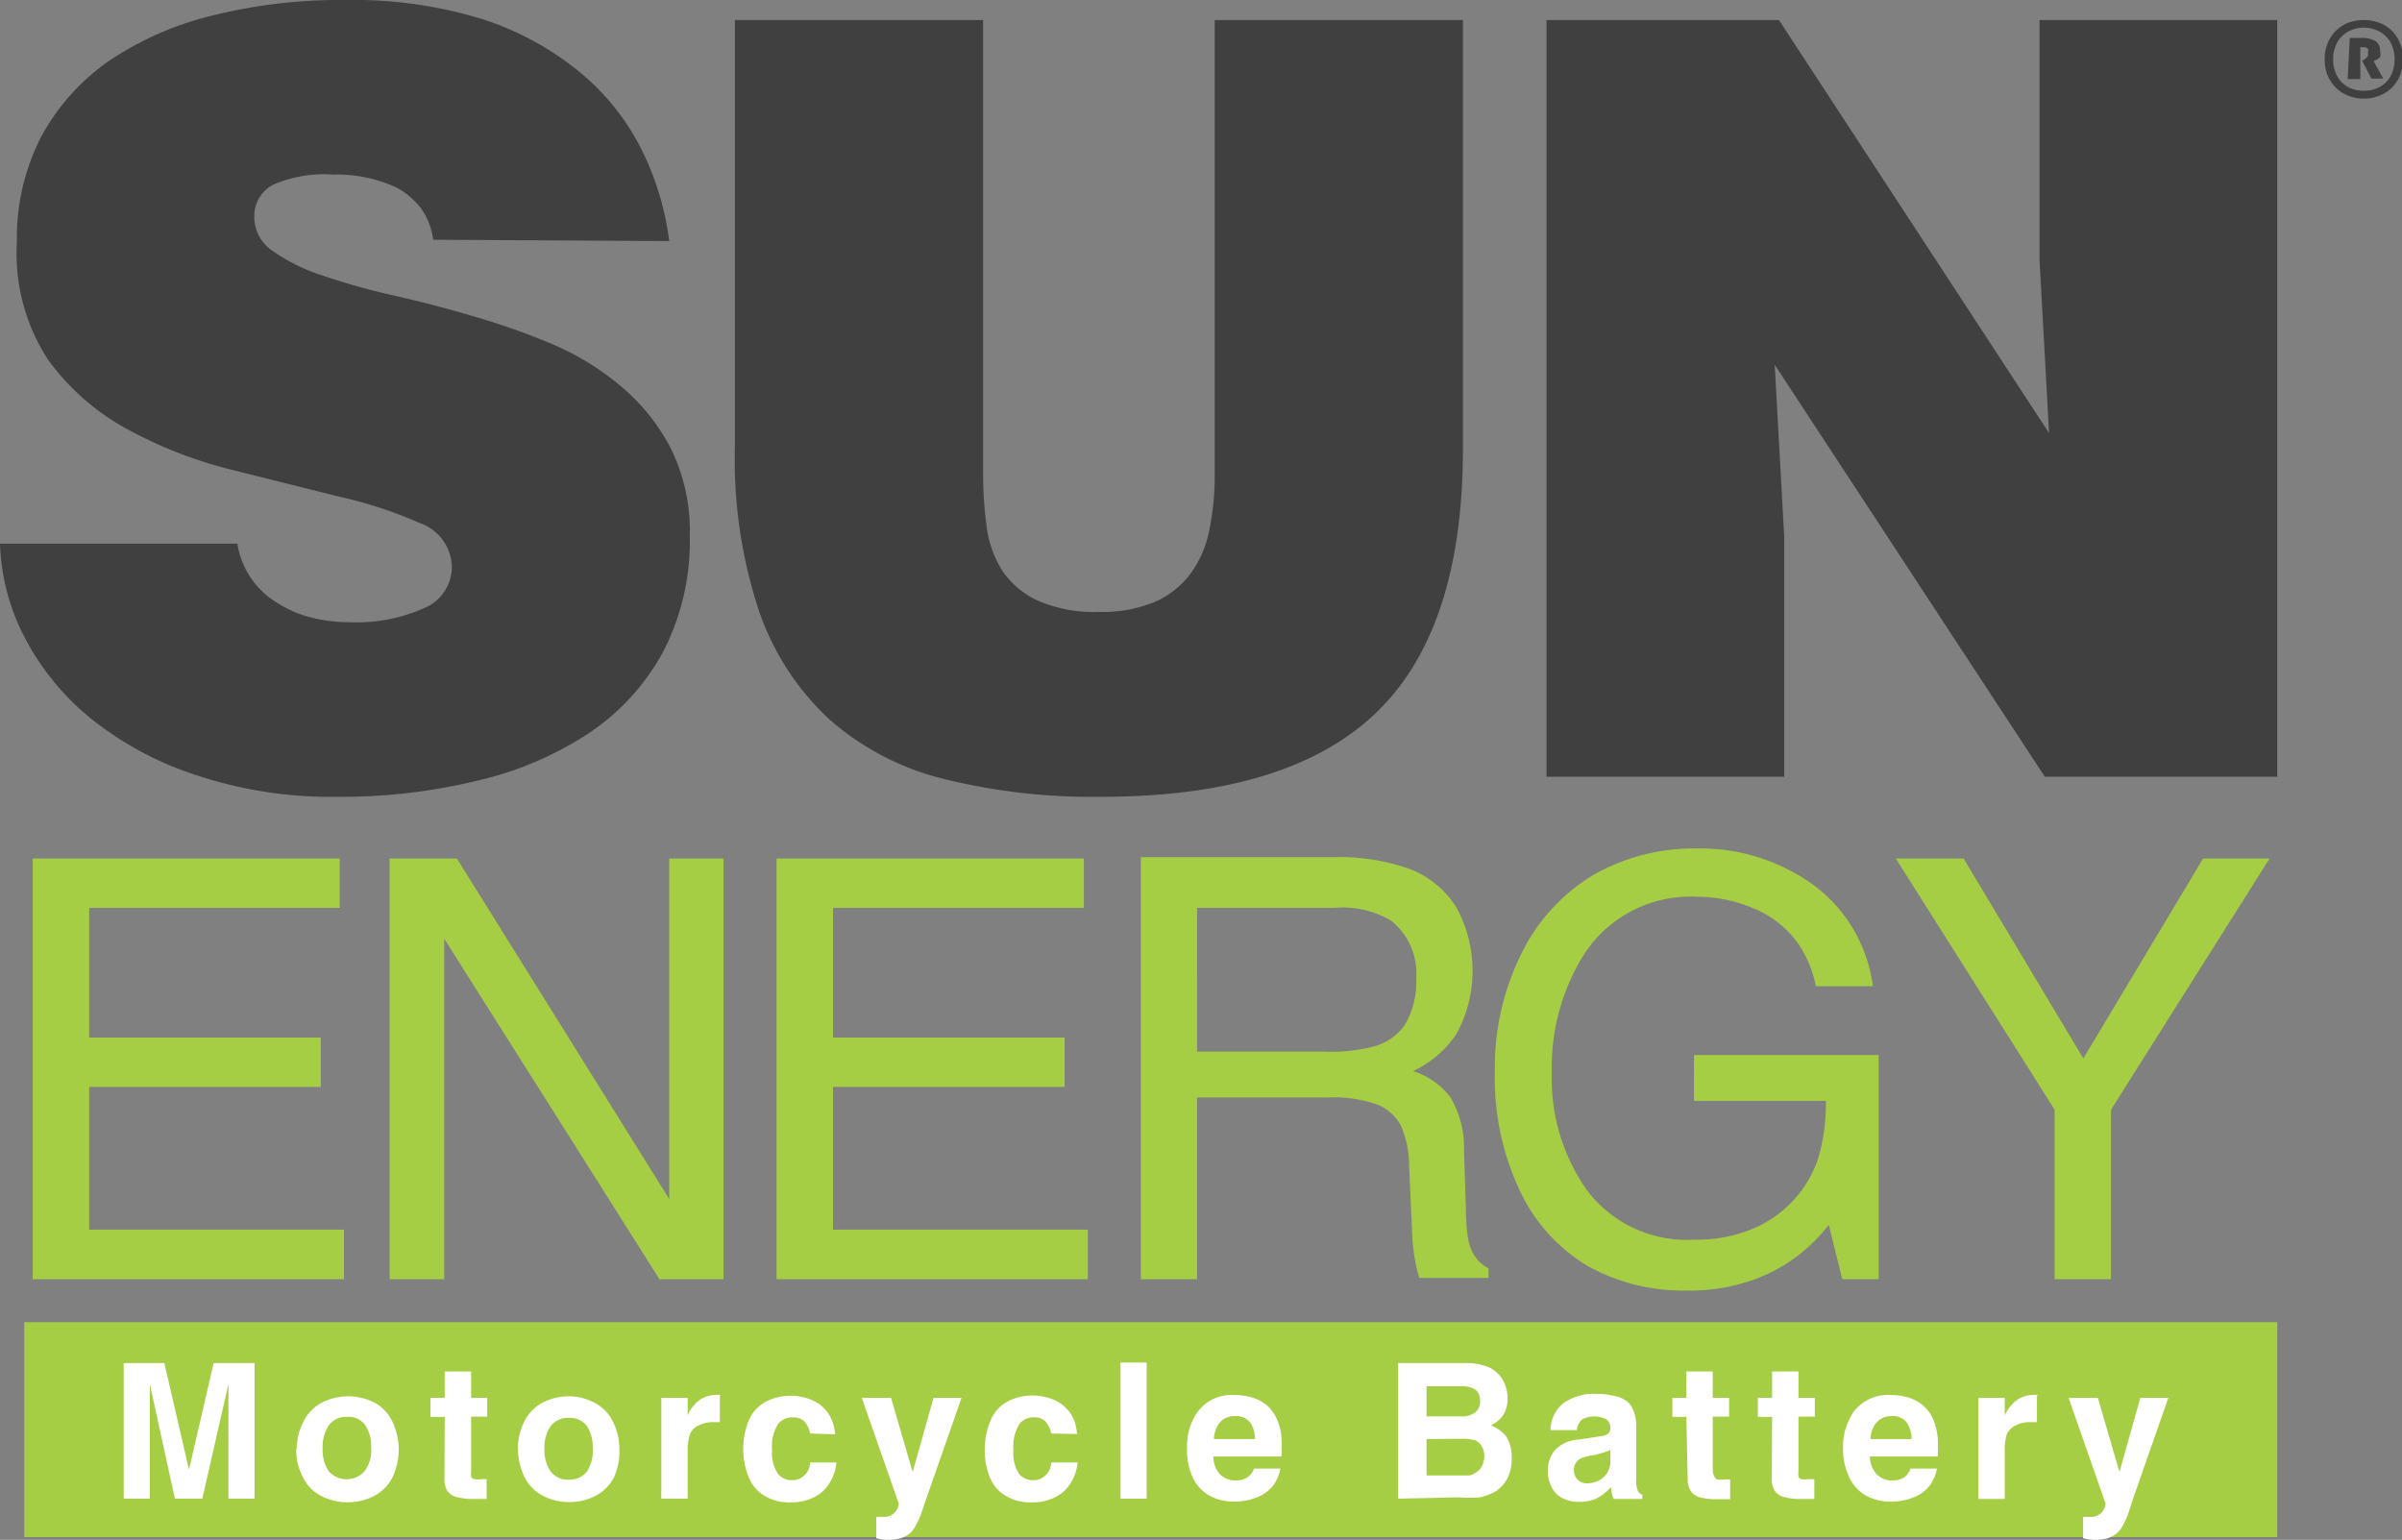
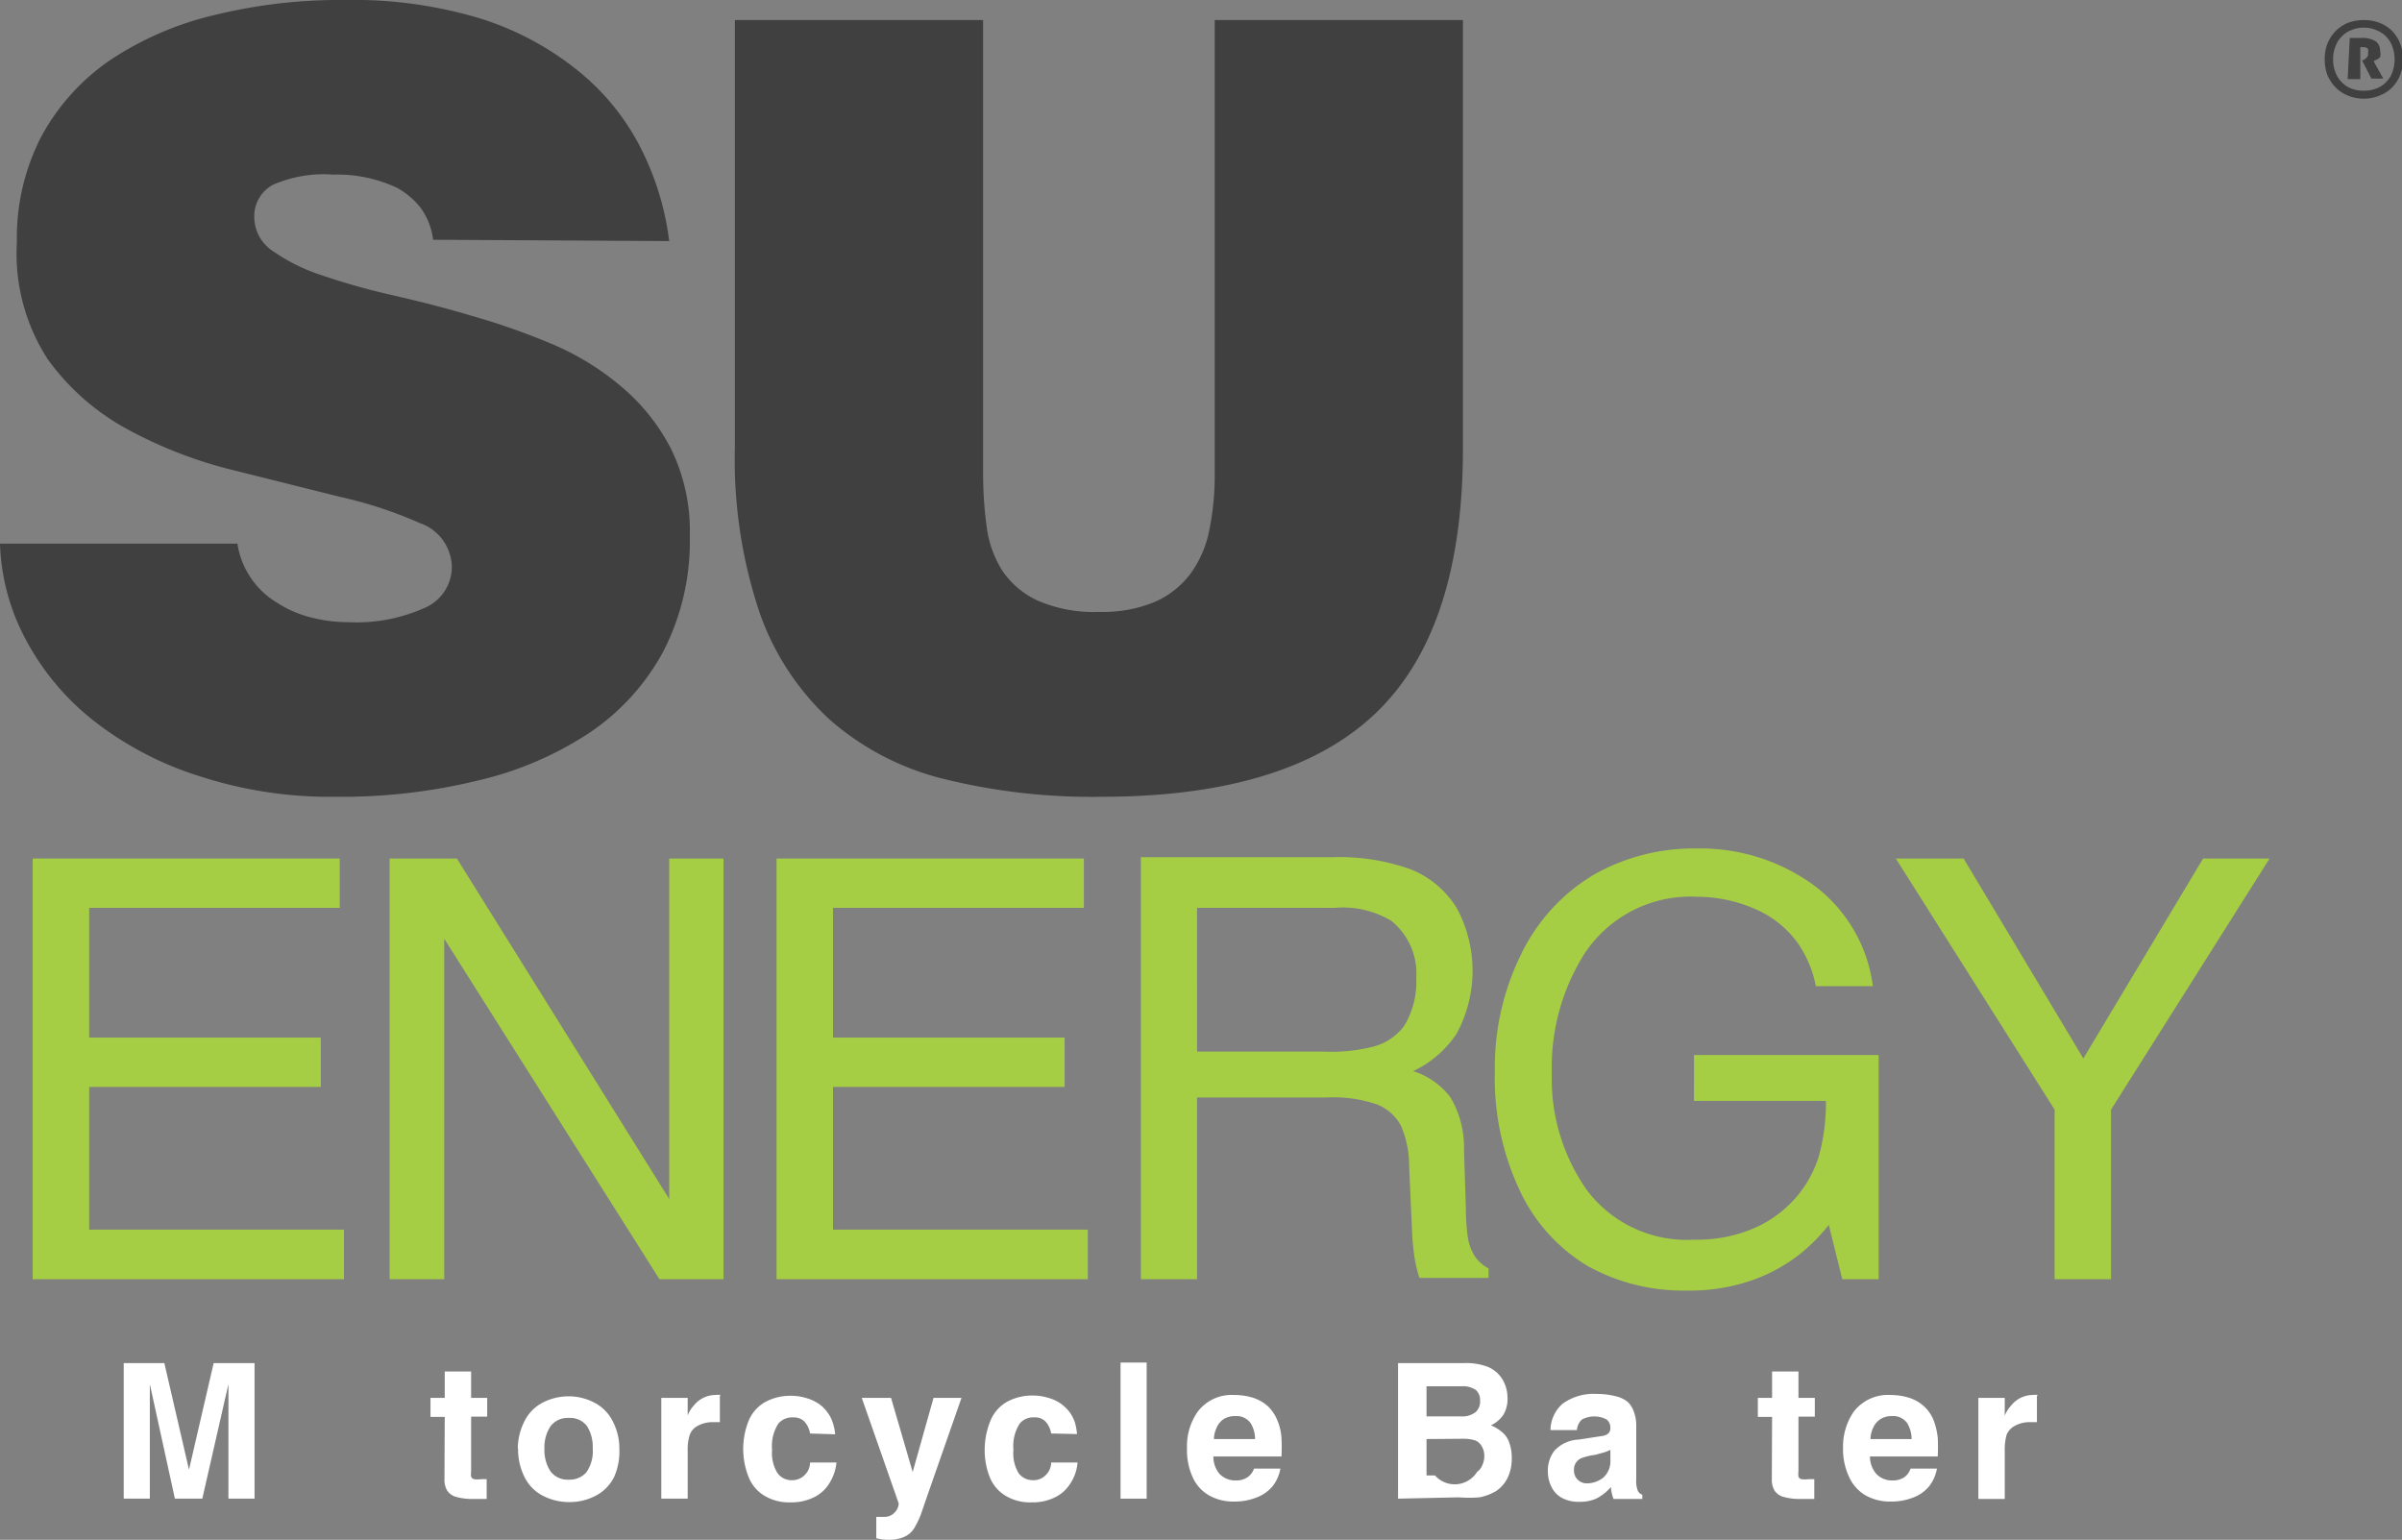
<svg xmlns="http://www.w3.org/2000/svg" viewBox="0 0 91.06 58.38">
  <rect x="0" y="0" width="91.06" height="58.38" fill="#808080" stroke="none" />
  <defs>
    <style>.a{fill:#404041;}.b{fill:#a6ce45;}.c{fill:#fff;}</style>
  </defs>
  <path class="a" d="M16.42,9.09a2.61,2.61,0,0,0-.48-1.22,3,3,0,0,0-.87-.74,5.32,5.32,0,0,0-2.43-.51A4.84,4.84,0,0,0,10.36,7a1.34,1.34,0,0,0-.72,1.22,1.55,1.55,0,0,0,.72,1.31,7,7,0,0,0,1.88.92,25.31,25.31,0,0,0,2.63.74c1,.23,2,.48,3,.78a26.28,26.28,0,0,1,3,1.05,10.17,10.17,0,0,1,2.64,1.6A7.68,7.68,0,0,1,25.43,17a7.09,7.09,0,0,1,.72,3.33,9.11,9.11,0,0,1-1,4.36,8.67,8.67,0,0,1-2.77,3.07,13,13,0,0,1-4.25,1.83,21.87,21.87,0,0,1-5.42.62,16,16,0,0,1-5.14-.78,12.63,12.63,0,0,1-4-2.09A9.72,9.72,0,0,1,1,24.29a8.23,8.23,0,0,1-1-3.68H9a3.17,3.17,0,0,0,1.55,2.27,4.22,4.22,0,0,0,1.28.54,5.68,5.68,0,0,0,1.39.17,6.3,6.3,0,0,0,2.85-.53,1.7,1.7,0,0,0,1.06-1.58,1.8,1.8,0,0,0-1.22-1.65,16.3,16.3,0,0,0-3.05-1l-4-1a16.61,16.61,0,0,1-4-1.54,9,9,0,0,1-3.05-2.67A7.37,7.37,0,0,1,.64,9.17a8.36,8.36,0,0,1,.93-4A8.28,8.28,0,0,1,4.16,2.29,12.13,12.13,0,0,1,8.09.58a20,20,0,0,1,5-.58,16.61,16.61,0,0,1,5.18.72,11.24,11.24,0,0,1,3.69,2,9,9,0,0,1,2.33,2.89,10.73,10.73,0,0,1,1.08,3.53Z" />
  <path class="a" d="M27.86.76h9.41V17.93a14.68,14.68,0,0,0,.13,2A4.08,4.08,0,0,0,38,21.64a3.27,3.27,0,0,0,1.36,1.14,5.36,5.36,0,0,0,2.31.42,5.17,5.17,0,0,0,2.11-.38,3.38,3.38,0,0,0,1.36-1.08,4.15,4.15,0,0,0,.71-1.67,10.18,10.18,0,0,0,.2-2.14V.76h9.41V17q0,6.9-3.33,10.06T41.69,30.21a23.39,23.39,0,0,1-5.92-.68,10.26,10.26,0,0,1-4.32-2.25,10,10,0,0,1-2.67-4.1,18.26,18.26,0,0,1-.92-6.24Z" />
-   <polygon class="a" points="77.68 16.42 77.32 9.88 77.32 0.76 86.33 0.76 86.33 29.45 77.52 29.45 67.28 13.83 67.64 20.37 67.64 29.45 58.63 29.45 58.63 0.76 67.44 0.76 77.68 16.42" />
  <polygon class="b" points="1.24 48.5 1.24 32.55 12.88 32.55 12.88 34.42 3.38 34.42 3.38 39.34 12.16 39.34 12.16 41.21 3.38 41.21 3.38 46.62 13.04 46.62 13.04 48.5 1.24 48.5" />
  <polygon class="b" points="14.77 48.5 14.77 32.55 17.32 32.55 25.37 45.46 25.37 32.55 27.43 32.55 27.43 48.5 25 48.5 16.84 35.59 16.84 48.5 14.77 48.5" />
  <polygon class="b" points="29.44 48.5 29.44 32.55 41.09 32.55 41.09 34.42 31.58 34.42 31.58 39.34 40.36 39.34 40.36 41.21 31.58 41.21 31.58 46.62 41.24 46.62 41.24 48.5 29.44 48.5" />
  <path class="b" d="M43.25,48.5v-16h7.28a8,8,0,0,1,2.95.46,3.61,3.61,0,0,1,1.74,1.46,5,5,0,0,1,0,4.77,4,4,0,0,1-1.65,1.42,2.85,2.85,0,0,1,1.42,1,3.72,3.72,0,0,1,.51,2l.07,2.14c0,.65.06,1.07.09,1.25a1.89,1.89,0,0,0,.25.63,1.47,1.47,0,0,0,.52.46v.36H53.81a4.9,4.9,0,0,1-.17-.69,8.23,8.23,0,0,1-.11-1.11l-.11-2.44a3.79,3.79,0,0,0-.32-1.55,1.78,1.78,0,0,0-.88-.78,5.08,5.08,0,0,0-1.92-.27H45.38V48.5Zm2.13-8.63h4.77a6.55,6.55,0,0,0,1.92-.19,2.14,2.14,0,0,0,1.16-.78,3.2,3.2,0,0,0,.46-1.81,2.56,2.56,0,0,0-.95-2.18,3.56,3.56,0,0,0-2.13-.49H45.38Z" />
  <path class="b" d="M71,37.39H68.84a4.32,4.32,0,0,0-.69-1.64,3.88,3.88,0,0,0-1.6-1.28A5.48,5.48,0,0,0,64.34,34a4.81,4.81,0,0,0-4.28,2.17,8.06,8.06,0,0,0-1.23,4.52,7.31,7.31,0,0,0,1.35,4.46A4.74,4.74,0,0,0,64.24,47a5.41,5.41,0,0,0,2.27-.44,4.45,4.45,0,0,0,1.55-1.13,4.38,4.38,0,0,0,.88-1.55,7.51,7.51,0,0,0,.28-2.14h-5V40h7V48.5H69.84l-.51-2.06a6.78,6.78,0,0,1-1.1,1.11,6.29,6.29,0,0,1-1.84,1,7.16,7.16,0,0,1-2.45.38A7.45,7.45,0,0,1,60.19,48a6.57,6.57,0,0,1-2.57-2.85,10,10,0,0,1-.95-4.54,9.68,9.68,0,0,1,1-4.44,7.11,7.11,0,0,1,2.74-3,7.66,7.66,0,0,1,3.92-1,7.3,7.3,0,0,1,4.06,1.14A5.66,5.66,0,0,1,71,37.39" />
  <polygon class="b" points="77.89 42.07 71.87 32.55 74.44 32.55 78.98 40.13 83.52 32.55 86.04 32.55 80.03 42.07 80.03 48.5 77.89 48.5 77.89 42.07" />
-   <rect class="b" x="0.92" y="50.13" width="85.41" height="8.15" />
  <polygon class="c" points="4.69 56.82 4.69 51.68 6.23 51.68 7.16 55.7 7.17 55.7 8.1 51.68 9.65 51.68 9.65 56.82 8.66 56.82 8.66 52.52 8.65 52.52 7.67 56.82 6.63 56.82 5.69 52.52 5.68 52.52 5.68 56.82 4.69 56.82" />
-   <path class="c" d="M11.25,54.91a2.2,2.2,0,0,1,.25-1,1.6,1.6,0,0,1,.7-.73,2.21,2.21,0,0,1,2,0,1.6,1.6,0,0,1,.68.73,2.46,2.46,0,0,1,0,2.1,1.65,1.65,0,0,1-.7.71,2.22,2.22,0,0,1-2,0,1.58,1.58,0,0,1-.7-.72,2.21,2.21,0,0,1-.25-1.06m1,0a1.46,1.46,0,0,0,.23.84.91.91,0,0,0,1.36,0,1.34,1.34,0,0,0,.25-.91,1.4,1.4,0,0,0-.22-.83.76.76,0,0,0-.68-.32.8.8,0,0,0-.71.33,1.46,1.46,0,0,0-.23.84" />
  <path class="c" d="M16.86,53.72h-.54V53h.54V52h1v1h.61v.71h-.61v2.05a1.06,1.06,0,0,0,0,.23.18.18,0,0,0,.1.09,1.07,1.07,0,0,0,.3,0h.19v.75l-.47,0a2.25,2.25,0,0,1-.7-.08.6.6,0,0,1-.33-.24.83.83,0,0,1-.1-.45Z" />
  <path class="c" d="M19.63,54.91a2.31,2.31,0,0,1,.24-1,1.6,1.6,0,0,1,.7-.73,2.15,2.15,0,0,1,1-.24,2.1,2.1,0,0,1,1,.26,1.6,1.6,0,0,1,.68.73,2.22,2.22,0,0,1,.23,1A2.37,2.37,0,0,1,23.28,56a1.6,1.6,0,0,1-.7.71,2.11,2.11,0,0,1-1,.24,2.15,2.15,0,0,1-1-.24,1.58,1.58,0,0,1-.7-.72,2.33,2.33,0,0,1-.24-1.06m1,0a1.46,1.46,0,0,0,.22.84.81.81,0,0,0,.71.33.84.84,0,0,0,.66-.28,1.4,1.4,0,0,0,.24-.91,1.48,1.48,0,0,0-.21-.83.79.79,0,0,0-.69-.32.81.81,0,0,0-.71.33,1.46,1.46,0,0,0-.22.84" />
  <path class="c" d="M27.29,52.92v1l-.23,0a1.17,1.17,0,0,0-.61.14.61.61,0,0,0-.3.34,1.73,1.73,0,0,0-.08.59v1.83h-1V53h1v.67a1.15,1.15,0,0,1,.24-.39,1.05,1.05,0,0,1,.81-.39.64.64,0,0,1,.2,0" />
  <path class="c" d="M30.71,54.35a.9.9,0,0,0-.22-.46.57.57,0,0,0-.42-.15.69.69,0,0,0-.56.23,1.57,1.57,0,0,0-.24,1,1.43,1.43,0,0,0,.21.89.66.66,0,0,0,.54.26.65.65,0,0,0,.48-.19.67.67,0,0,0,.21-.48h1a1.79,1.79,0,0,1-.29.82,1.39,1.39,0,0,1-.61.52,1.9,1.9,0,0,1-.83.17,1.81,1.81,0,0,1-1-.25,1.45,1.45,0,0,1-.6-.71,2.87,2.87,0,0,1,0-2.13,1.46,1.46,0,0,1,.64-.72,2,2,0,0,1,.94-.23,2,2,0,0,1,.62.09,1.71,1.71,0,0,1,.47.22,1.39,1.39,0,0,1,.32.32,1.26,1.26,0,0,1,.19.36,1.74,1.74,0,0,1,.1.47Z" />
  <path class="c" d="M36.45,53l-1.31,3.75-.23.67a3.4,3.4,0,0,1-.24.5.92.92,0,0,1-.22.25,1,1,0,0,1-.31.15,1.42,1.42,0,0,1-.44.06,1.65,1.65,0,0,1-.48-.06v-.81h.31a.5.5,0,0,0,.37-.15.51.51,0,0,0,.17-.36l-1.4-4h1.11l.82,2.81h0L35.39,53Z" />
  <path class="c" d="M39.85,54.35a.9.9,0,0,0-.22-.46.55.55,0,0,0-.42-.15.66.66,0,0,0-.55.23,1.57,1.57,0,0,0-.24,1,1.44,1.44,0,0,0,.2.89.67.67,0,0,0,.54.26.63.63,0,0,0,.48-.19.67.67,0,0,0,.21-.48h1a1.68,1.68,0,0,1-.29.82,1.39,1.39,0,0,1-.61.52,1.87,1.87,0,0,1-.83.17,1.81,1.81,0,0,1-1-.25,1.45,1.45,0,0,1-.6-.71,2.72,2.72,0,0,1-.19-1,2.9,2.9,0,0,1,.22-1.14,1.46,1.46,0,0,1,.64-.72,2,2,0,0,1,.95-.23,2,2,0,0,1,.61.09,1.58,1.58,0,0,1,.47.22,1.68,1.68,0,0,1,.33.32,1.57,1.57,0,0,1,.19.36,2.31,2.31,0,0,1,.09.47Z" />
  <rect class="c" x="42.48" y="51.66" width="0.99" height="5.16" />
  <path class="c" d="M46,55.22a1,1,0,0,0,.24.67.84.84,0,0,0,.62.24.75.75,0,0,0,.43-.12.64.64,0,0,0,.25-.33h1a1.53,1.53,0,0,1-.28.65,1.46,1.46,0,0,1-.61.44,2.23,2.23,0,0,1-.86.16,1.88,1.88,0,0,1-.93-.22,1.49,1.49,0,0,1-.64-.69A2.46,2.46,0,0,1,45,54.9a2.27,2.27,0,0,1,.4-1.37,1.61,1.61,0,0,1,1.39-.64,2.38,2.38,0,0,1,.73.11,1.59,1.59,0,0,1,.55.32,1.54,1.54,0,0,1,.35.52,2,2,0,0,1,.16.67,6.24,6.24,0,0,1,0,.71Zm1.58-.66a1.19,1.19,0,0,0-.16-.59.65.65,0,0,0-.58-.28.81.81,0,0,0-.46.12.74.74,0,0,0-.27.35,1,1,0,0,0-.09.4Z" />
-   <path class="c" d="M53,56.82V51.68h2.52a2.28,2.28,0,0,1,.9.15,1.18,1.18,0,0,1,.54.47,1.38,1.38,0,0,1,.19.7,1.18,1.18,0,0,1-.15.63,1.16,1.16,0,0,1-.48.41,1.52,1.52,0,0,1,.45.28.85.85,0,0,1,.25.39,1.6,1.6,0,0,1,.09.56,1.65,1.65,0,0,1-.16.77,1.3,1.3,0,0,1-.43.49,2,2,0,0,1-.63.24,5.16,5.16,0,0,1-.8,0Zm1.08-4.26V53.7h1.28a.84.84,0,0,0,.58-.16.54.54,0,0,0,.17-.44.51.51,0,0,0-.16-.4.88.88,0,0,0-.56-.14Zm0,2v1.38H55.4l.32,0A1,1,0,0,0,56,55.8a.52.52,0,0,0,.19-.24.8.8,0,0,0,.08-.36.69.69,0,0,0-.1-.37.49.49,0,0,0-.25-.22,1.65,1.65,0,0,0-.54-.06Z" />
+   <path class="c" d="M53,56.82V51.68h2.52a2.28,2.28,0,0,1,.9.15,1.18,1.18,0,0,1,.54.47,1.38,1.38,0,0,1,.19.7,1.18,1.18,0,0,1-.15.63,1.16,1.16,0,0,1-.48.41,1.52,1.52,0,0,1,.45.28.85.85,0,0,1,.25.39,1.6,1.6,0,0,1,.09.56,1.65,1.65,0,0,1-.16.77,1.3,1.3,0,0,1-.43.49,2,2,0,0,1-.63.24,5.16,5.16,0,0,1-.8,0Zm1.08-4.26V53.7h1.28a.84.84,0,0,0,.58-.16.54.54,0,0,0,.17-.44.51.51,0,0,0-.16-.4.88.88,0,0,0-.56-.14Zm0,2v1.38l.32,0A1,1,0,0,0,56,55.8a.52.52,0,0,0,.19-.24.8.8,0,0,0,.08-.36.69.69,0,0,0-.1-.37.49.49,0,0,0-.25-.22,1.65,1.65,0,0,0-.54-.06Z" />
  <path class="c" d="M59.78,54.22h-1a1.34,1.34,0,0,1,.46-1,2,2,0,0,1,1.3-.37,2.82,2.82,0,0,1,.68.08,1.17,1.17,0,0,1,.46.2.82.82,0,0,1,.23.32,1.48,1.48,0,0,1,.12.63v2a1,1,0,0,0,.06.44.28.28,0,0,0,.17.15v.16H61.17a1.46,1.46,0,0,1-.1-.45,1.84,1.84,0,0,1-.56.44,1.54,1.54,0,0,1-.63.12,1.33,1.33,0,0,1-.65-.14.93.93,0,0,1-.41-.42,1.27,1.27,0,0,1-.14-.58,1.23,1.23,0,0,1,.25-.8,1.33,1.33,0,0,1,.92-.42l.84-.13a.5.5,0,0,0,.28-.1.29.29,0,0,0,.08-.21.4.4,0,0,0-.14-.32,1,1,0,0,0-.94,0,.61.61,0,0,0-.19.41m1.27.74a1.63,1.63,0,0,1-.25.1l-.33.09a2.28,2.28,0,0,0-.48.11.45.45,0,0,0-.24.18.44.44,0,0,0-.08.28.48.48,0,0,0,.14.37.49.49,0,0,0,.36.14,1,1,0,0,0,.6-.21.83.83,0,0,0,.28-.68Z" />
-   <path class="c" d="M63.93,53.72H63.4V53h.53V52h1v1h.62v.71h-.62v2.05A.6.6,0,0,0,65,56a.18.18,0,0,0,.1.09,1.07,1.07,0,0,0,.3,0h.19v.75l-.48,0a2.34,2.34,0,0,1-.7-.08.61.61,0,0,1-.32-.24.83.83,0,0,1-.11-.45Z" />
  <path class="c" d="M67.18,53.72h-.54V53h.54V52h1v1h.62v.71h-.62v2.05a1.06,1.06,0,0,0,0,.23.18.18,0,0,0,.1.09,1.07,1.07,0,0,0,.3,0h.2v.75l-.48,0a2.25,2.25,0,0,1-.7-.08.6.6,0,0,1-.33-.24.83.83,0,0,1-.1-.45Z" />
  <path class="c" d="M70.89,55.22a1,1,0,0,0,.25.67.82.82,0,0,0,.61.24.78.78,0,0,0,.44-.12.68.68,0,0,0,.24-.33h1a1.53,1.53,0,0,1-.28.65,1.42,1.42,0,0,1-.6.44,2.27,2.27,0,0,1-.86.16,1.89,1.89,0,0,1-.94-.22,1.54,1.54,0,0,1-.64-.69,2.46,2.46,0,0,1-.24-1.12,2.34,2.34,0,0,1,.4-1.37,1.63,1.63,0,0,1,1.4-.64,2.36,2.36,0,0,1,.72.11,1.5,1.5,0,0,1,.55.32,1.43,1.43,0,0,1,.36.52,2.63,2.63,0,0,1,.16.67,6.78,6.78,0,0,1,0,.71Zm1.58-.66a1.19,1.19,0,0,0-.16-.59.64.64,0,0,0-.58-.28.79.79,0,0,0-.45.12.76.76,0,0,0-.28.35,1,1,0,0,0-.09.4Z" />
  <path class="c" d="M77.22,52.92v1l-.23,0a1.17,1.17,0,0,0-.61.14.67.67,0,0,0-.31.34A2.1,2.1,0,0,0,76,55v1.83H75V53H76v.67a1.36,1.36,0,0,1,.25-.39,1.05,1.05,0,0,1,.8-.39.76.76,0,0,1,.21,0" />
-   <path class="c" d="M82.2,53l-1.31,3.75-.22.67a3.4,3.4,0,0,1-.24.5.94.94,0,0,1-.23.25,1.05,1.05,0,0,1-.3.15,1.49,1.49,0,0,1-.45.06,1.75,1.75,0,0,1-.48-.06v-.81h.31a.54.54,0,0,0,.38-.15.54.54,0,0,0,.16-.36l-1.4-4h1.11l.82,2.81h0L81.14,53Z" />
  <path class="a" d="M89.57,3.74A1.54,1.54,0,0,1,89,3.62a1.33,1.33,0,0,1-.46-.31,1.54,1.54,0,0,1-.31-.47,1.63,1.63,0,0,1-.1-.59,1.63,1.63,0,0,1,.1-.59,1.59,1.59,0,0,1,.31-.48A1.49,1.49,0,0,1,89,.87a1.74,1.74,0,0,1,.61-.11,1.7,1.7,0,0,1,.61.11,1.38,1.38,0,0,1,.47.31,1.45,1.45,0,0,1,.3.47,1.68,1.68,0,0,1,.11.6,1.63,1.63,0,0,1-.11.59,1.35,1.35,0,0,1-.3.47,1.38,1.38,0,0,1-.47.31,1.51,1.51,0,0,1-.61.12m0-.3a1.26,1.26,0,0,0,.49-.09,1,1,0,0,0,.37-.25,1,1,0,0,0,.23-.38,1.45,1.45,0,0,0,.08-.47,1.4,1.4,0,0,0-.08-.47,1,1,0,0,0-.23-.38,1,1,0,0,0-.37-.25,1.1,1.1,0,0,0-.49-.1,1.13,1.13,0,0,0-.49.1,1,1,0,0,0-.36.25,1,1,0,0,0-.23.38,1.19,1.19,0,0,0-.08.47,1.22,1.22,0,0,0,.08.47,1,1,0,0,0,.23.38,1,1,0,0,0,.36.25,1.3,1.3,0,0,0,.49.09m-.53-2,.21,0h.23a.94.94,0,0,1,.55.13.44.44,0,0,1,.16.36.47.47,0,0,1,0,.24A.55.55,0,0,1,90,2.3L90,2.35l.35.63h-.45l-.36-.7.06,0a.64.64,0,0,0,.15-.13A.21.21,0,0,0,89.77,2a.25.25,0,0,0,0-.15.24.24,0,0,0-.18-.06h-.11V3l-.19,0H89Z" />
</svg>